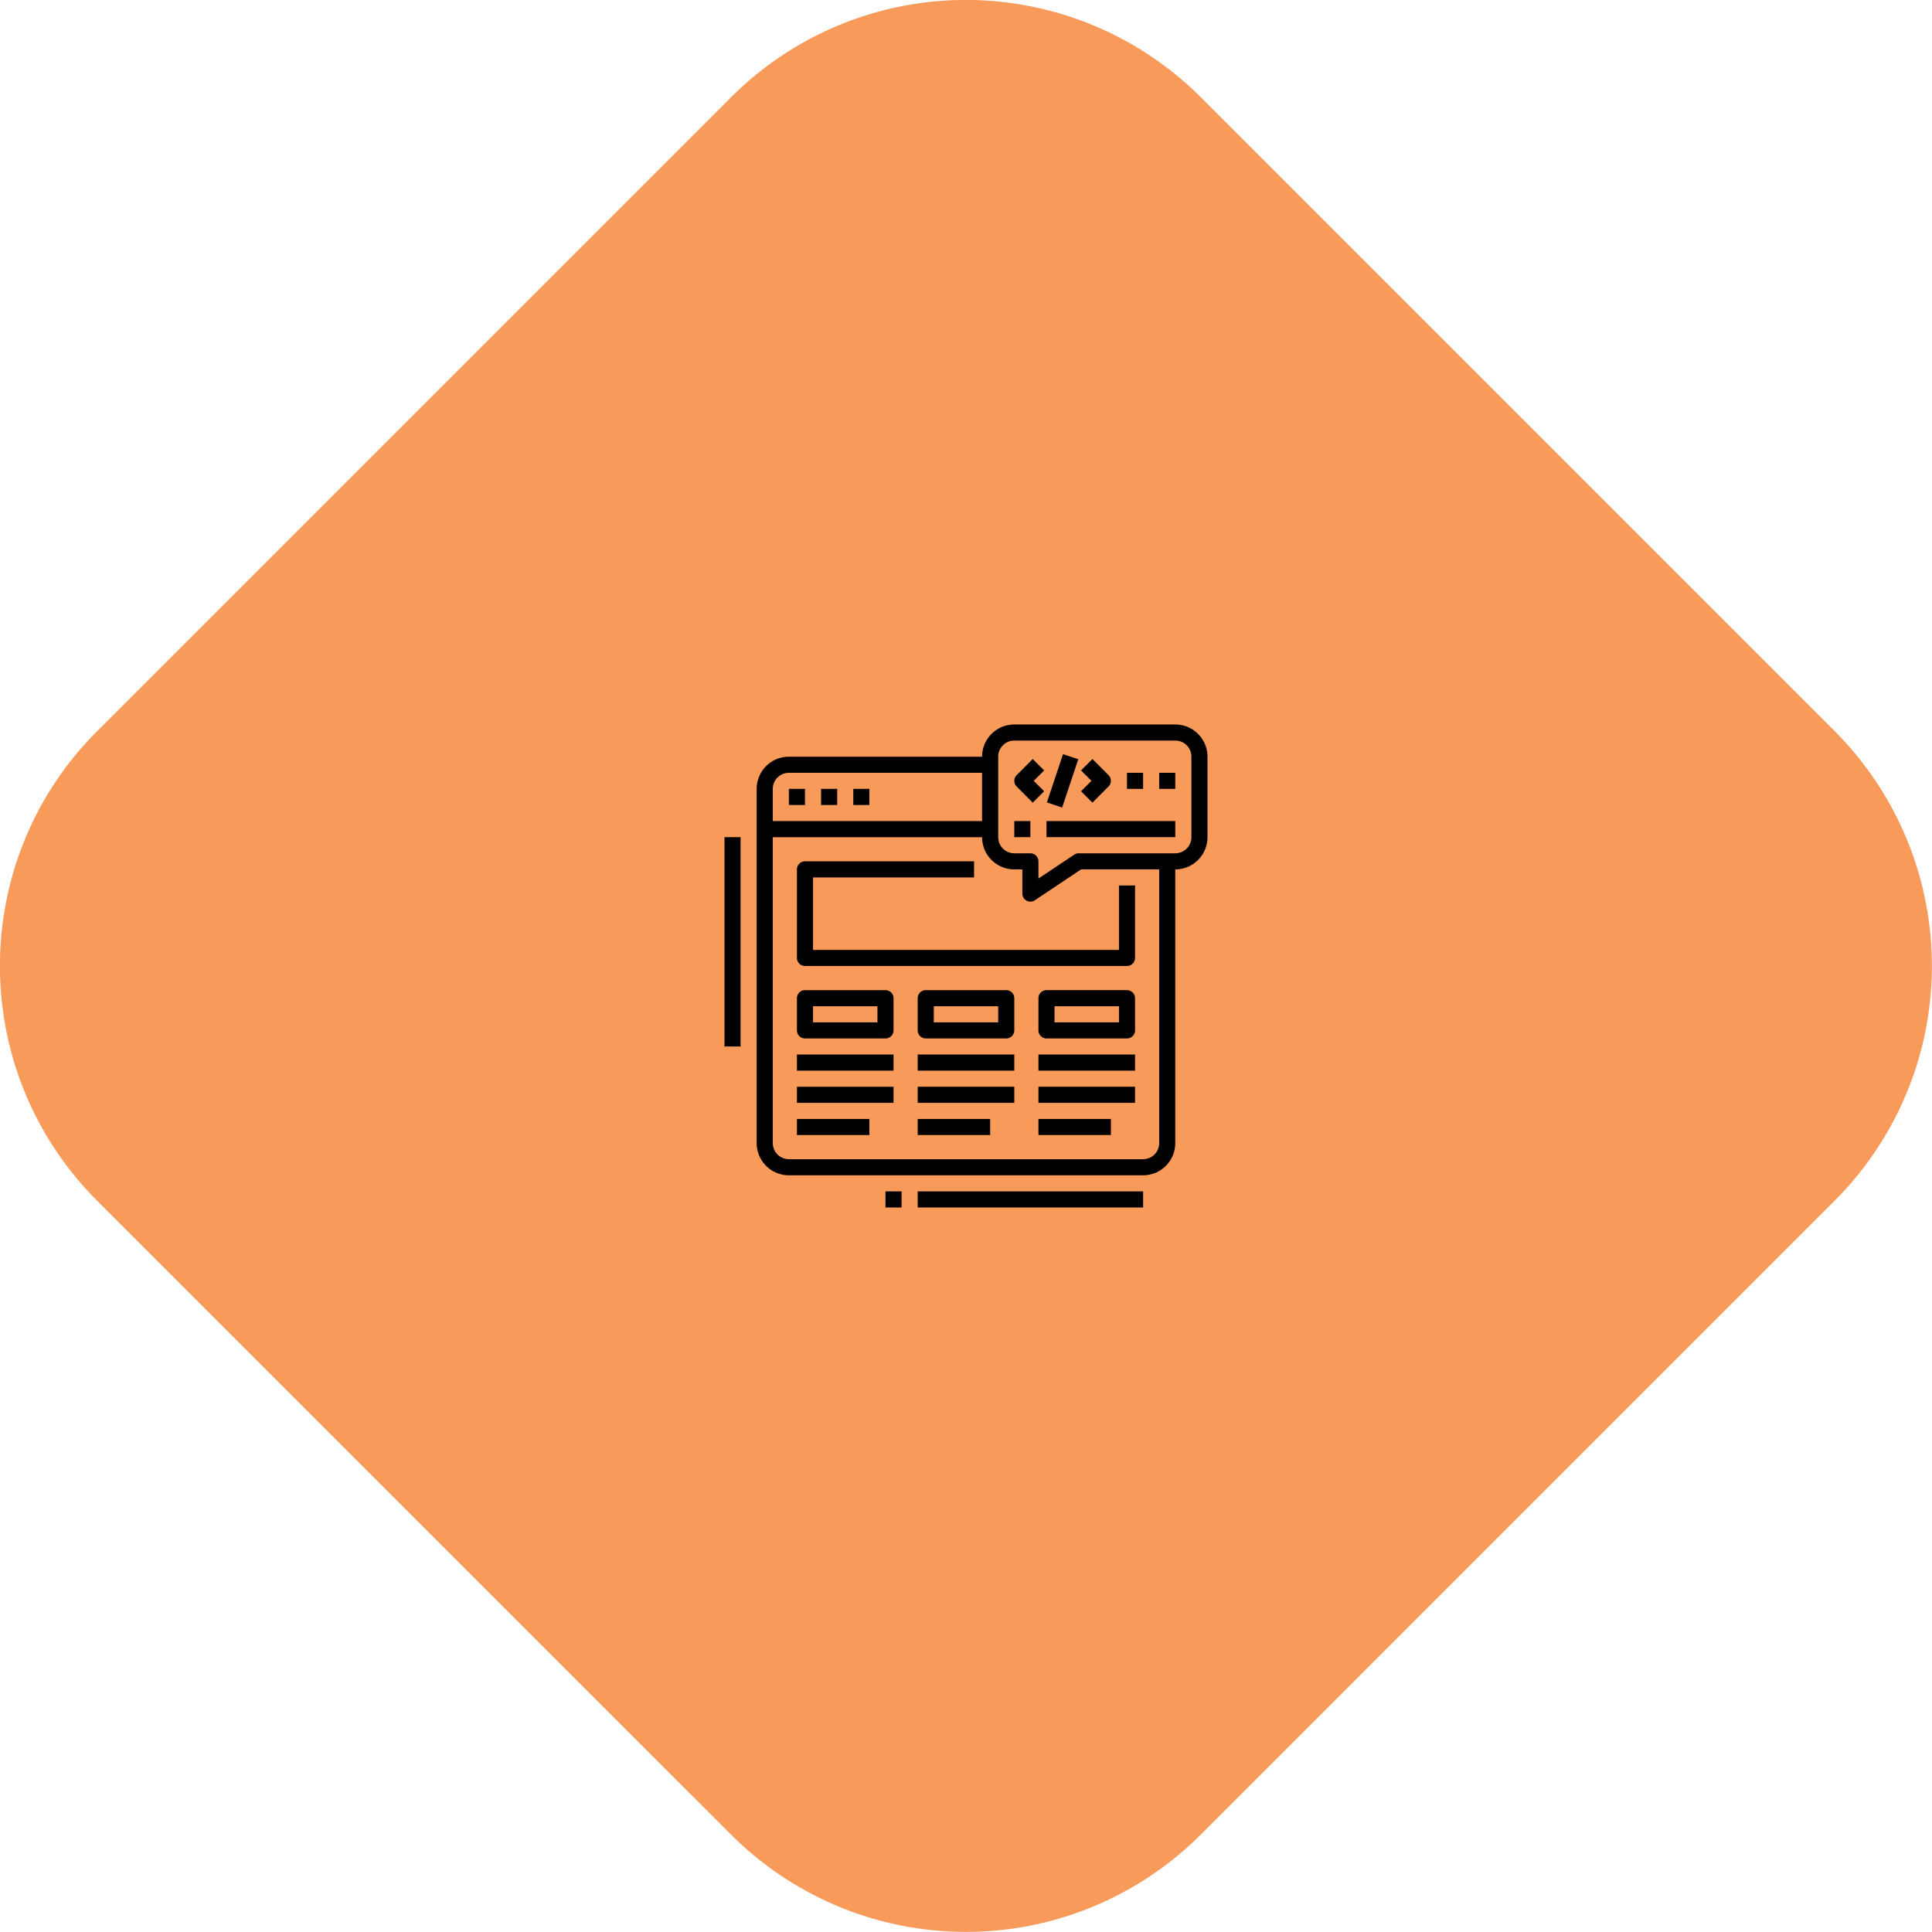
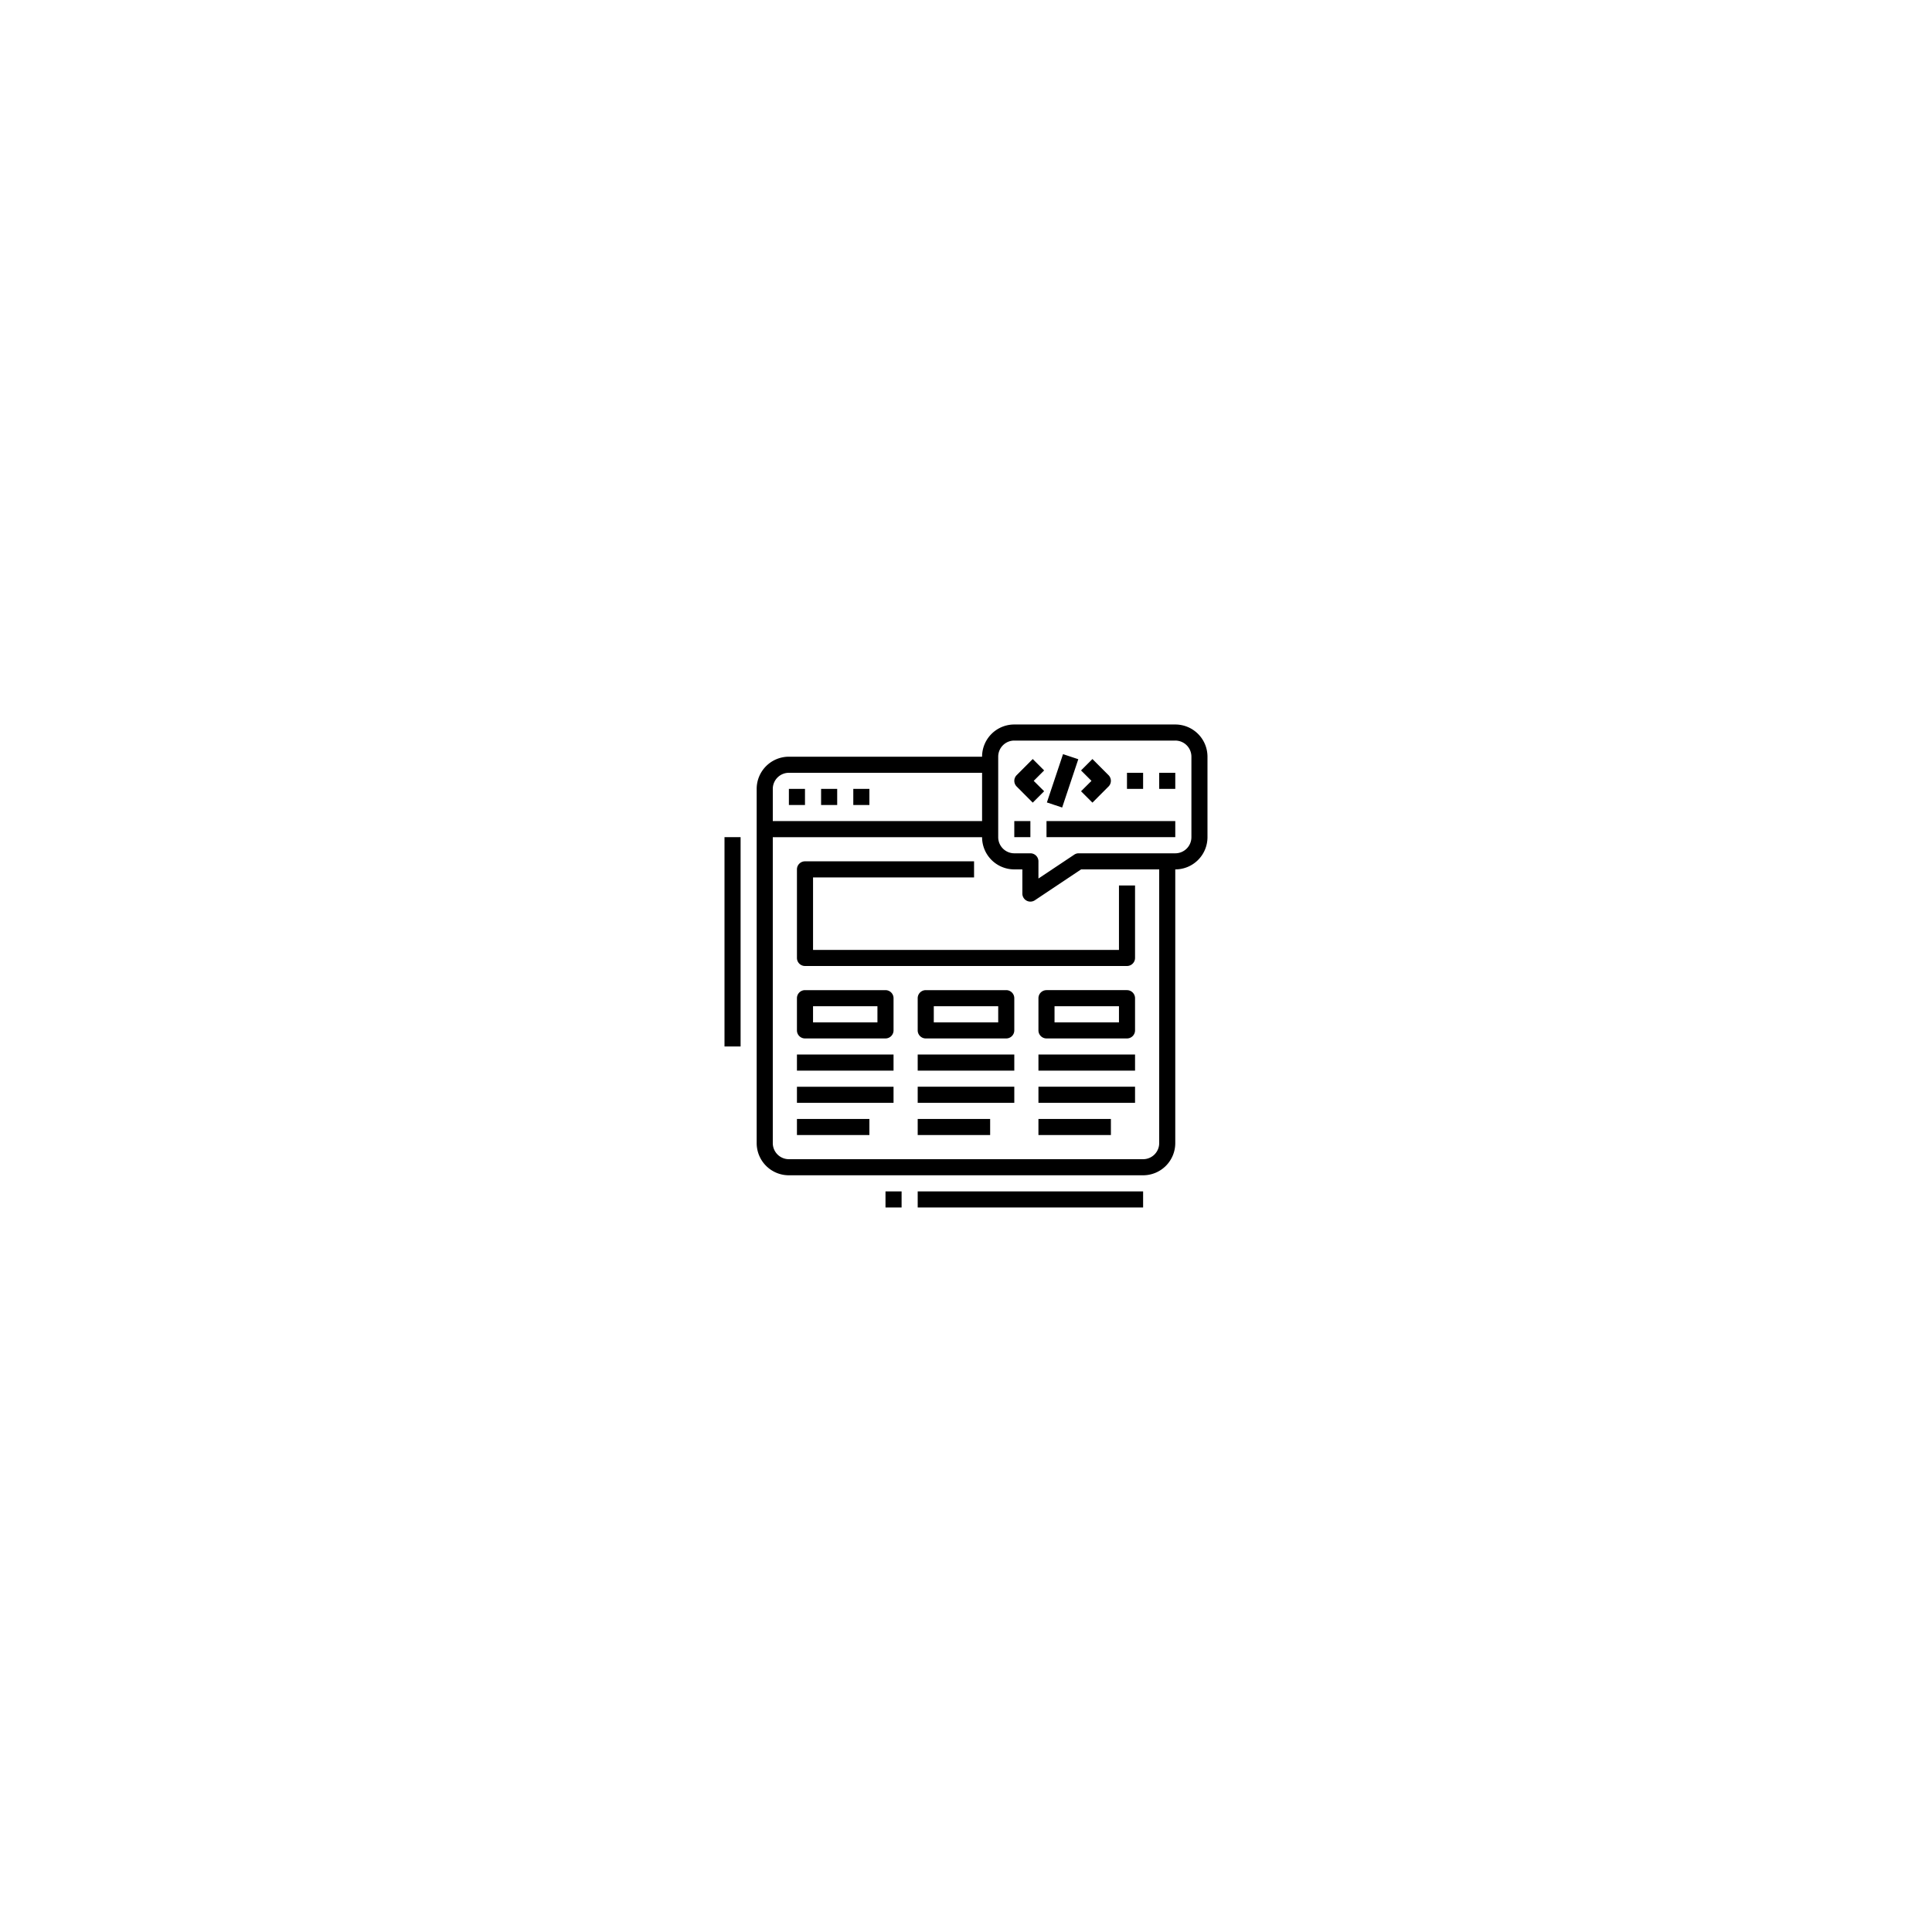
<svg xmlns="http://www.w3.org/2000/svg" width="288" height="288">
  <svg width="288" height="288" viewBox="0 0 399 399">
    <g fill="none" fill-rule="evenodd" transform="translate(-1 -1)">
-       <path fill="#f79a5a" d="M379.89 151.99 248.978 21.077a68.58 68.58 0 0 0-96.989 0L21.073 151.99c-26.781 26.783-26.781 70.205 0 96.988L151.99 379.89a68.58 68.58 0 0 0 96.989 0L379.89 248.978a68.58 68.58 0 0 0 0-96.988Z" class="color16386B svgShape" />
      <path fill="#000" d="M163.923 163.92h3.325v3.332h-3.325v-3.332Zm6.65 0h3.325v3.332h-3.324v-3.332h-.001Zm6.65 0h3.326v3.332h-3.326v-3.332Zm66.498-13.297h-33.247a6.651 6.651 0 0 0-6.654 6.654h-39.9a6.645 6.645 0 0 0-6.65 6.643v73.157a6.645 6.645 0 0 0 6.65 6.644h73.154a6.641 6.641 0 0 0 6.644-6.644V180.55a6.651 6.651 0 0 0 6.653-6.654v-16.618a6.645 6.645 0 0 0-6.65-6.654Zm-79.8 9.976h39.9v9.975h-43.222v-6.654a3.324 3.324 0 0 1 3.324-3.321h-.003Zm76.478 76.478a3.32 3.32 0 0 1-3.322 3.322h-73.154a3.324 3.324 0 0 1-3.325-3.322v-63.182h43.222a6.658 6.658 0 0 0 6.654 6.654h1.666v4.987a1.66 1.66 0 0 0 2.583 1.387l9.546-6.374h16.13v56.528Zm6.653-63.182a3.332 3.332 0 0 1-3.331 3.332h-19.95a1.581 1.581 0 0 0-.918.28l-7.392 4.927v-3.551a1.66 1.66 0 0 0-1.665-1.656h-3.322a3.329 3.329 0 0 1-3.322-3.332v-16.618a3.323 3.323 0 0 1 3.322-3.332h33.247a3.325 3.325 0 0 1 3.331 3.332v16.618Zm-32.768-16.14-3.321 3.332a1.656 1.656 0 0 0 0 2.344l3.321 3.332 2.354-2.354-2.154-2.145 2.154-2.154-2.354-2.354Zm12.33 9.008 3.321-3.332a1.656 1.656 0 0 0 0-2.344l-3.322-3.331-2.354 2.354 2.155 2.154-2.155 2.145 2.354 2.354Zm-9.407-.04 3.332-9.975 3.152 1.048-3.332 9.975-3.152-1.048Zm16.539-6.124h3.331v3.321h-3.331V160.6Zm-23.272 9.975h3.322v3.321h-3.322v-3.321Zm6.653 0h26.594v3.321h-26.594v-3.321Zm23.272-9.975h3.322v3.321h-3.322V160.6Zm-71.488 21.615h33.254v-3.331h-34.913c-.92 0-1.666.746-1.666 1.666v18.284c0 .919.744 1.664 1.663 1.666h66.498a1.669 1.669 0 0 0 1.665-1.666V183.87h-3.321v13.307h-63.18v-14.963Zm14.962 23.272h-16.625a1.666 1.666 0 0 0-1.663 1.666v6.644c0 .918.744 1.664 1.663 1.665h16.625a1.666 1.666 0 0 0 1.663-1.665v-6.644c0-.919-.744-1.664-1.663-1.666Zm-1.663 6.654h-13.3v-3.332h13.3v3.332Zm-16.624 6.643h19.95v3.332h-19.95v-3.332Zm0 6.653h19.95v3.322h-19.95v-3.322Zm0 6.654h14.963v3.321h-14.963v-3.321Zm43.222-26.604h-16.622a1.666 1.666 0 0 0-1.662 1.666v6.644c0 .918.743 1.663 1.662 1.665h16.622a1.669 1.669 0 0 0 1.666-1.665v-6.644a1.669 1.669 0 0 0-1.666-1.666Zm-1.656 6.654h-13.304v-3.332h13.304v3.332Zm-16.628 6.643h19.95v3.332h-19.95v-3.332Zm0 6.653h19.95v3.322h-19.95v-3.322Zm0 6.654h14.962v3.321h-14.962v-3.321Zm43.222-26.604h-16.619a1.669 1.669 0 0 0-1.666 1.666v6.644c.002.919.747 1.664 1.666 1.665h16.619a1.669 1.669 0 0 0 1.665-1.665v-6.644a1.669 1.669 0 0 0-1.665-1.666Zm-1.656 6.654h-13.307v-3.332h13.307v3.332Zm-16.629 6.643h19.95v3.332h-19.95v-3.332Zm0 6.653h19.95v3.322h-19.95v-3.322Zm0 6.654h14.963v3.321H215.46v-3.321Zm-24.937 14.962h46.553v3.322h-46.553v-3.322Zm-6.65 0h3.324v3.322h-3.325v-3.322Zm-33.25-73.157h3.324v43.232h-3.325v-43.232Z" class="colorFFF svgShape" />
    </g>
  </svg>
</svg>